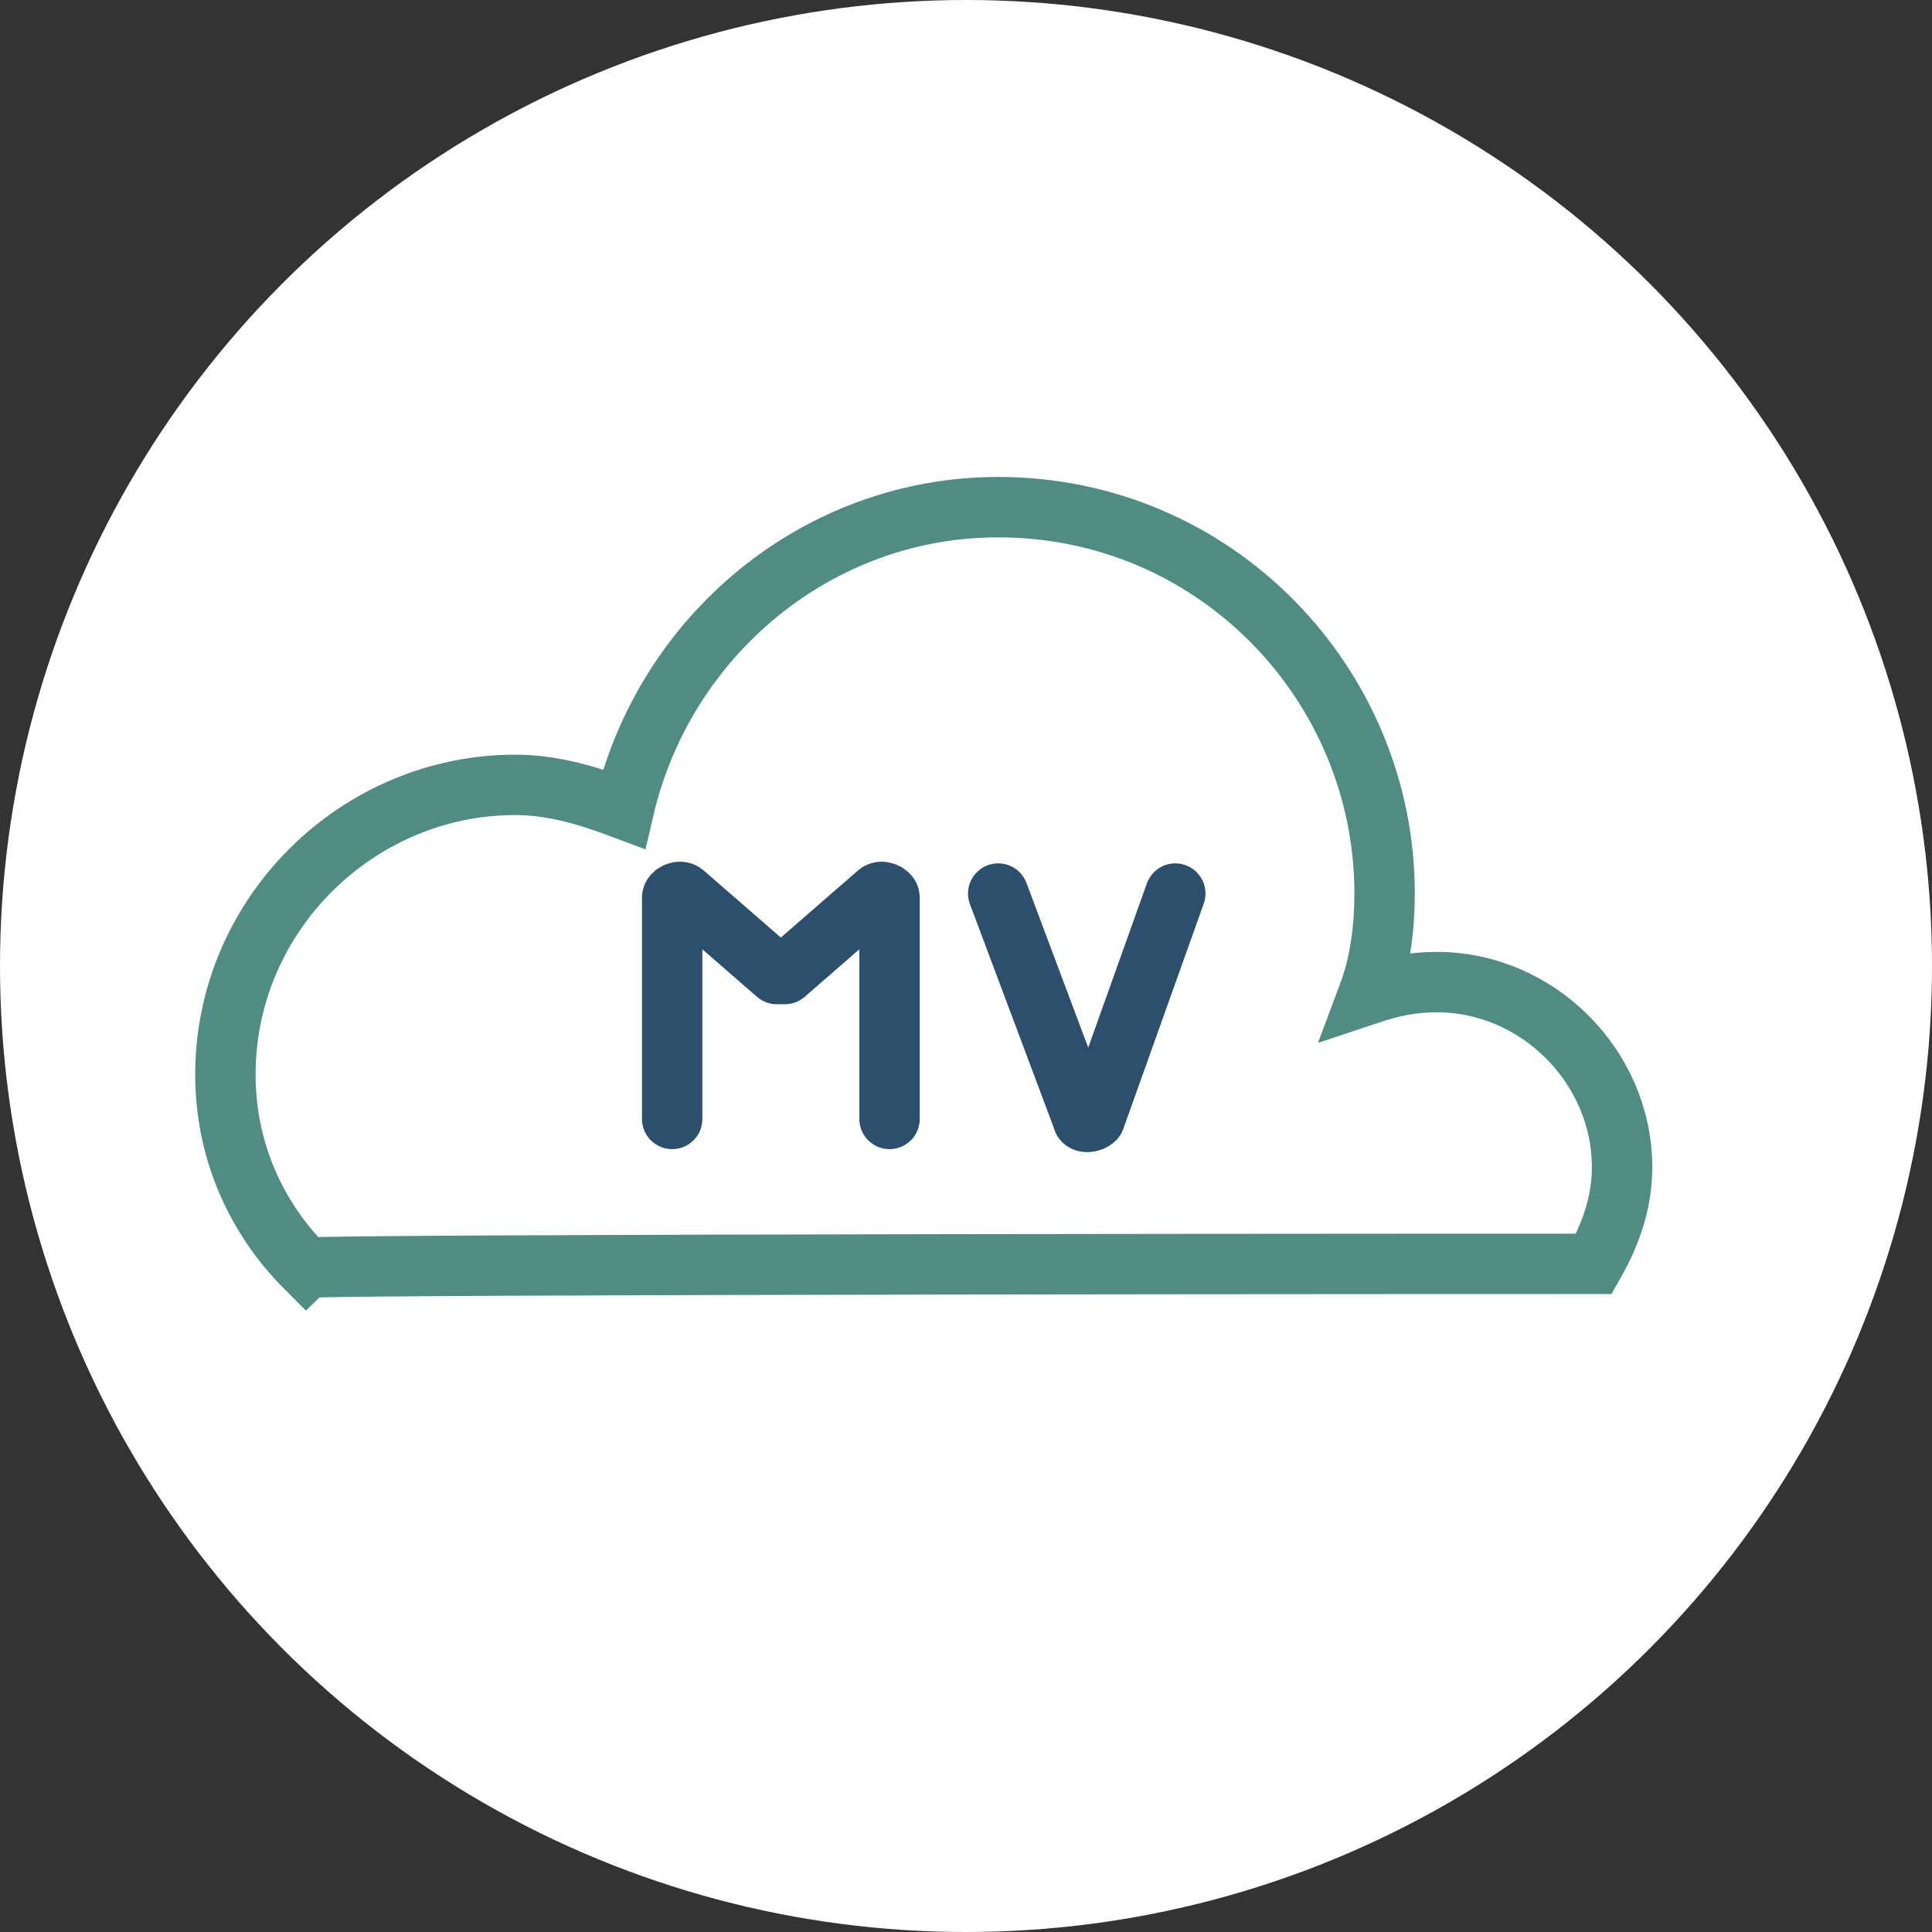
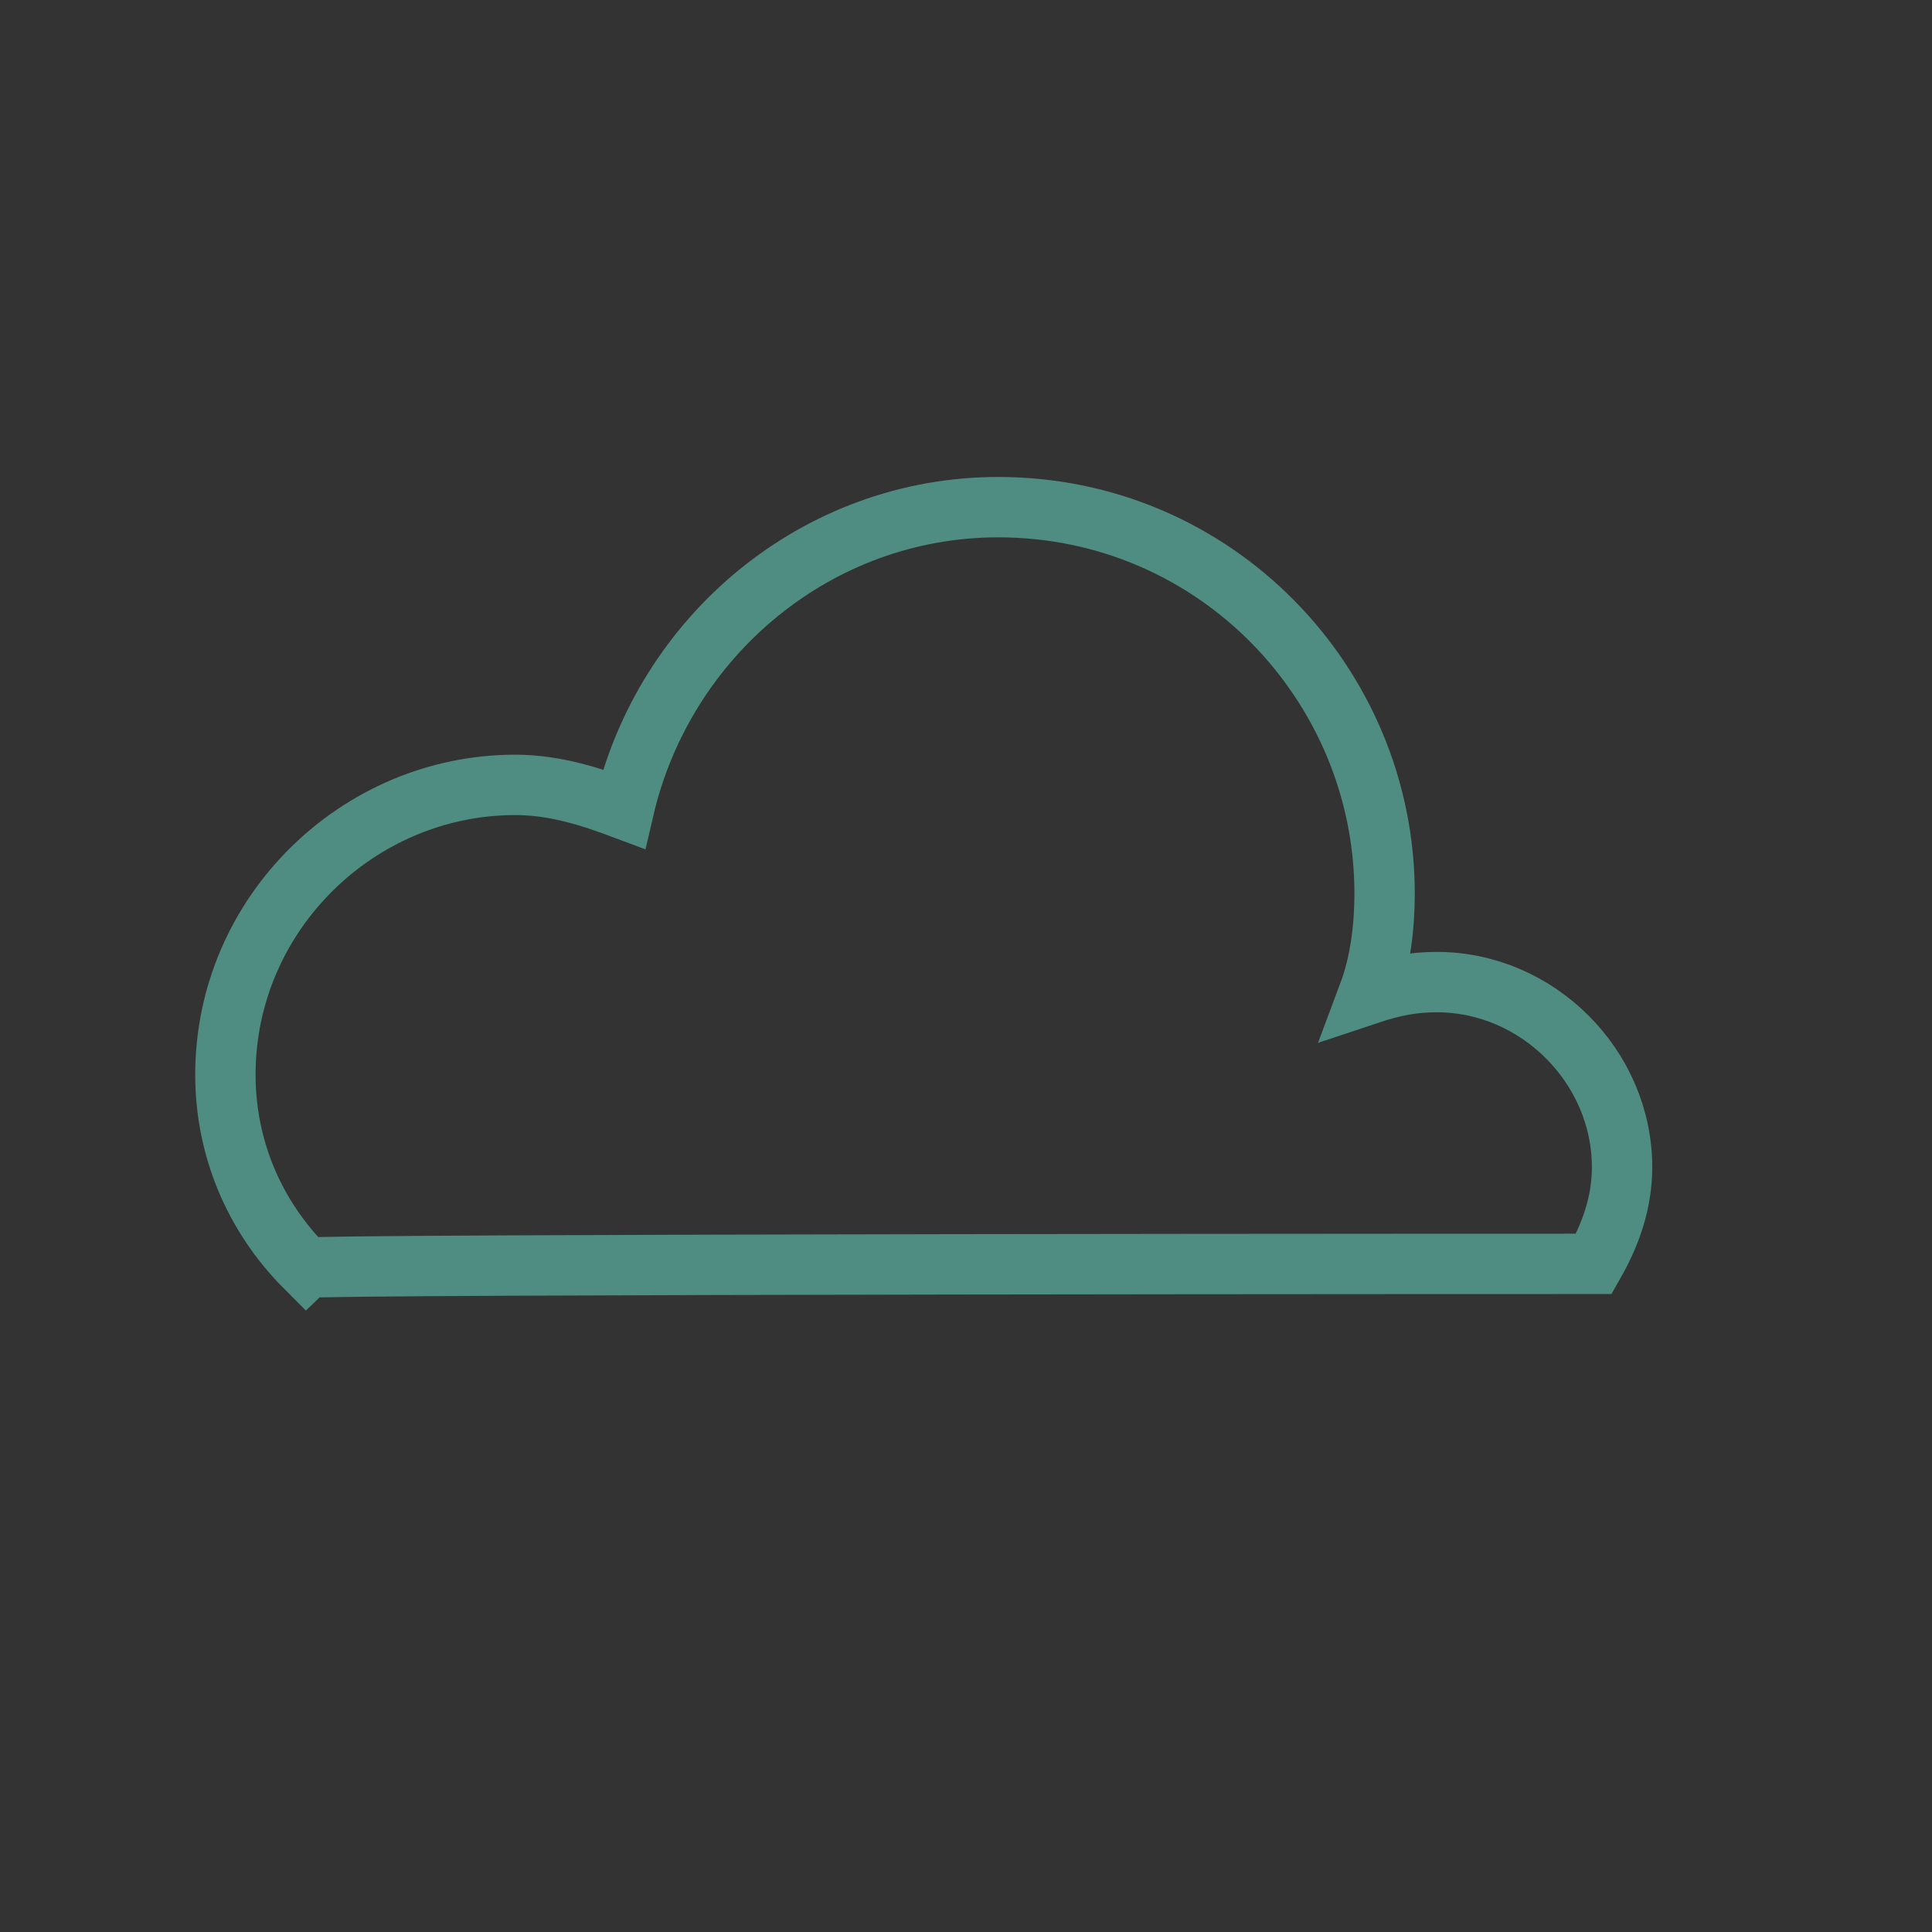
<svg xmlns="http://www.w3.org/2000/svg" version="1.1" id="Layer_1" x="0px" y="0px" viewBox="0 0 48 48" style="enable-background:new 0 0 48 48;" xml:space="preserve">
  <rect x="0" y="0" width="48" height="48" fill="#333333" stroke="none" />
  <style type="text/css">
	.st0{fill:#FFFFFF;}
	.st1{fill:none;stroke:#4F8C81;stroke-width:1.5;}
	.st2{fill:none;stroke:#2D4F6E;stroke-width:1.5;stroke-linecap:round;stroke-linejoin:round;}
</style>
-   <circle class="st0" cx="24" cy="24" r="24" />
  <g>
    <g>
      <path class="st1" d="M39.6,31.4c0.4-0.7,0.7-1.5,0.7-2.4c0-2.5-2.1-4.6-4.6-4.6c-0.6,0-1.1,0.1-1.7,0.3c0.3-0.8,0.4-1.7,0.4-2.5    c0-5.2-4.2-9.6-9.6-9.6c-4.5,0-8.3,3.2-9.3,7.5c-0.8-0.3-1.7-0.6-2.7-0.6c-3.9,0-7.2,3.2-7.2,7.2c0,1.8,0.7,3.5,2,4.8    C7.7,31.4,39.6,31.4,39.6,31.4z" />
    </g>
    <g>
-       <path class="st2" d="M29.2,22.2l-2,5.6c-0.1,0.1-0.3,0.1-0.3,0l-2.1-5.6" />
-       <path class="st2" d="M22.1,27.8v-5.5c0-0.1-0.2-0.2-0.3-0.1l-2.3,2c-0.1,0-0.2,0-0.2,0l-2.3-2c-0.1-0.1-0.3,0-0.3,0.1v5.5" />
-     </g>
+       </g>
  </g>
</svg>